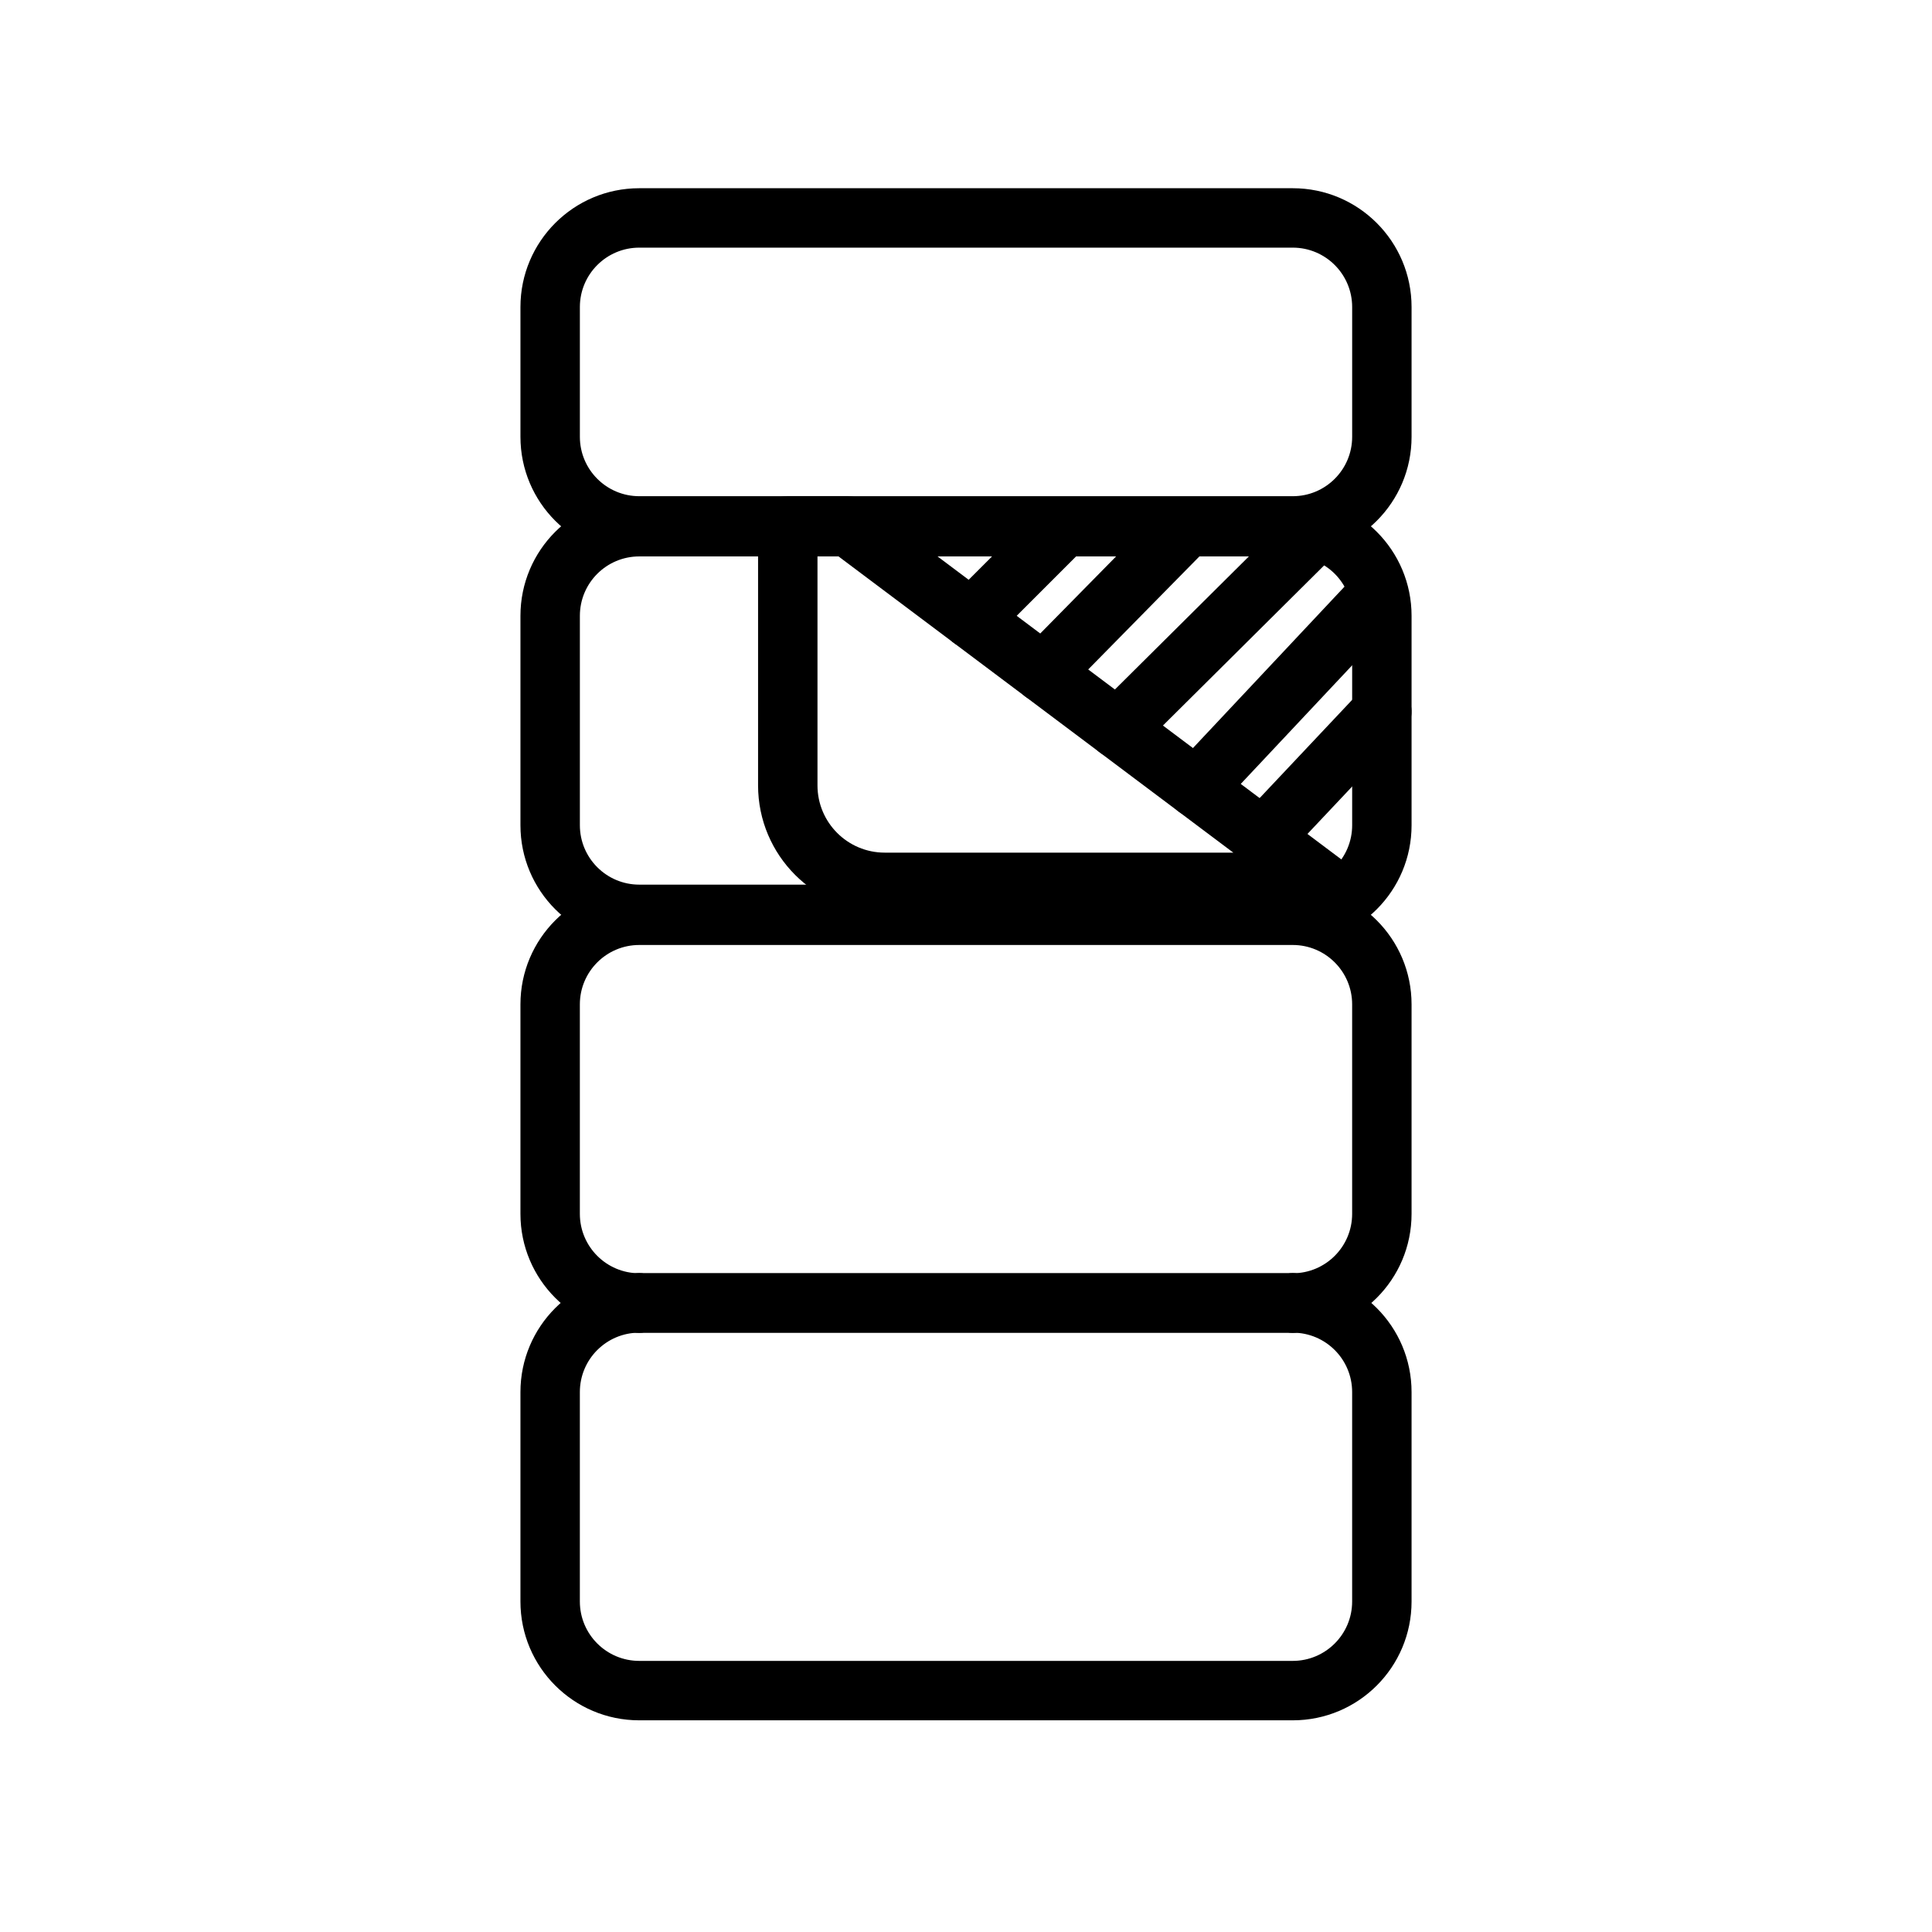
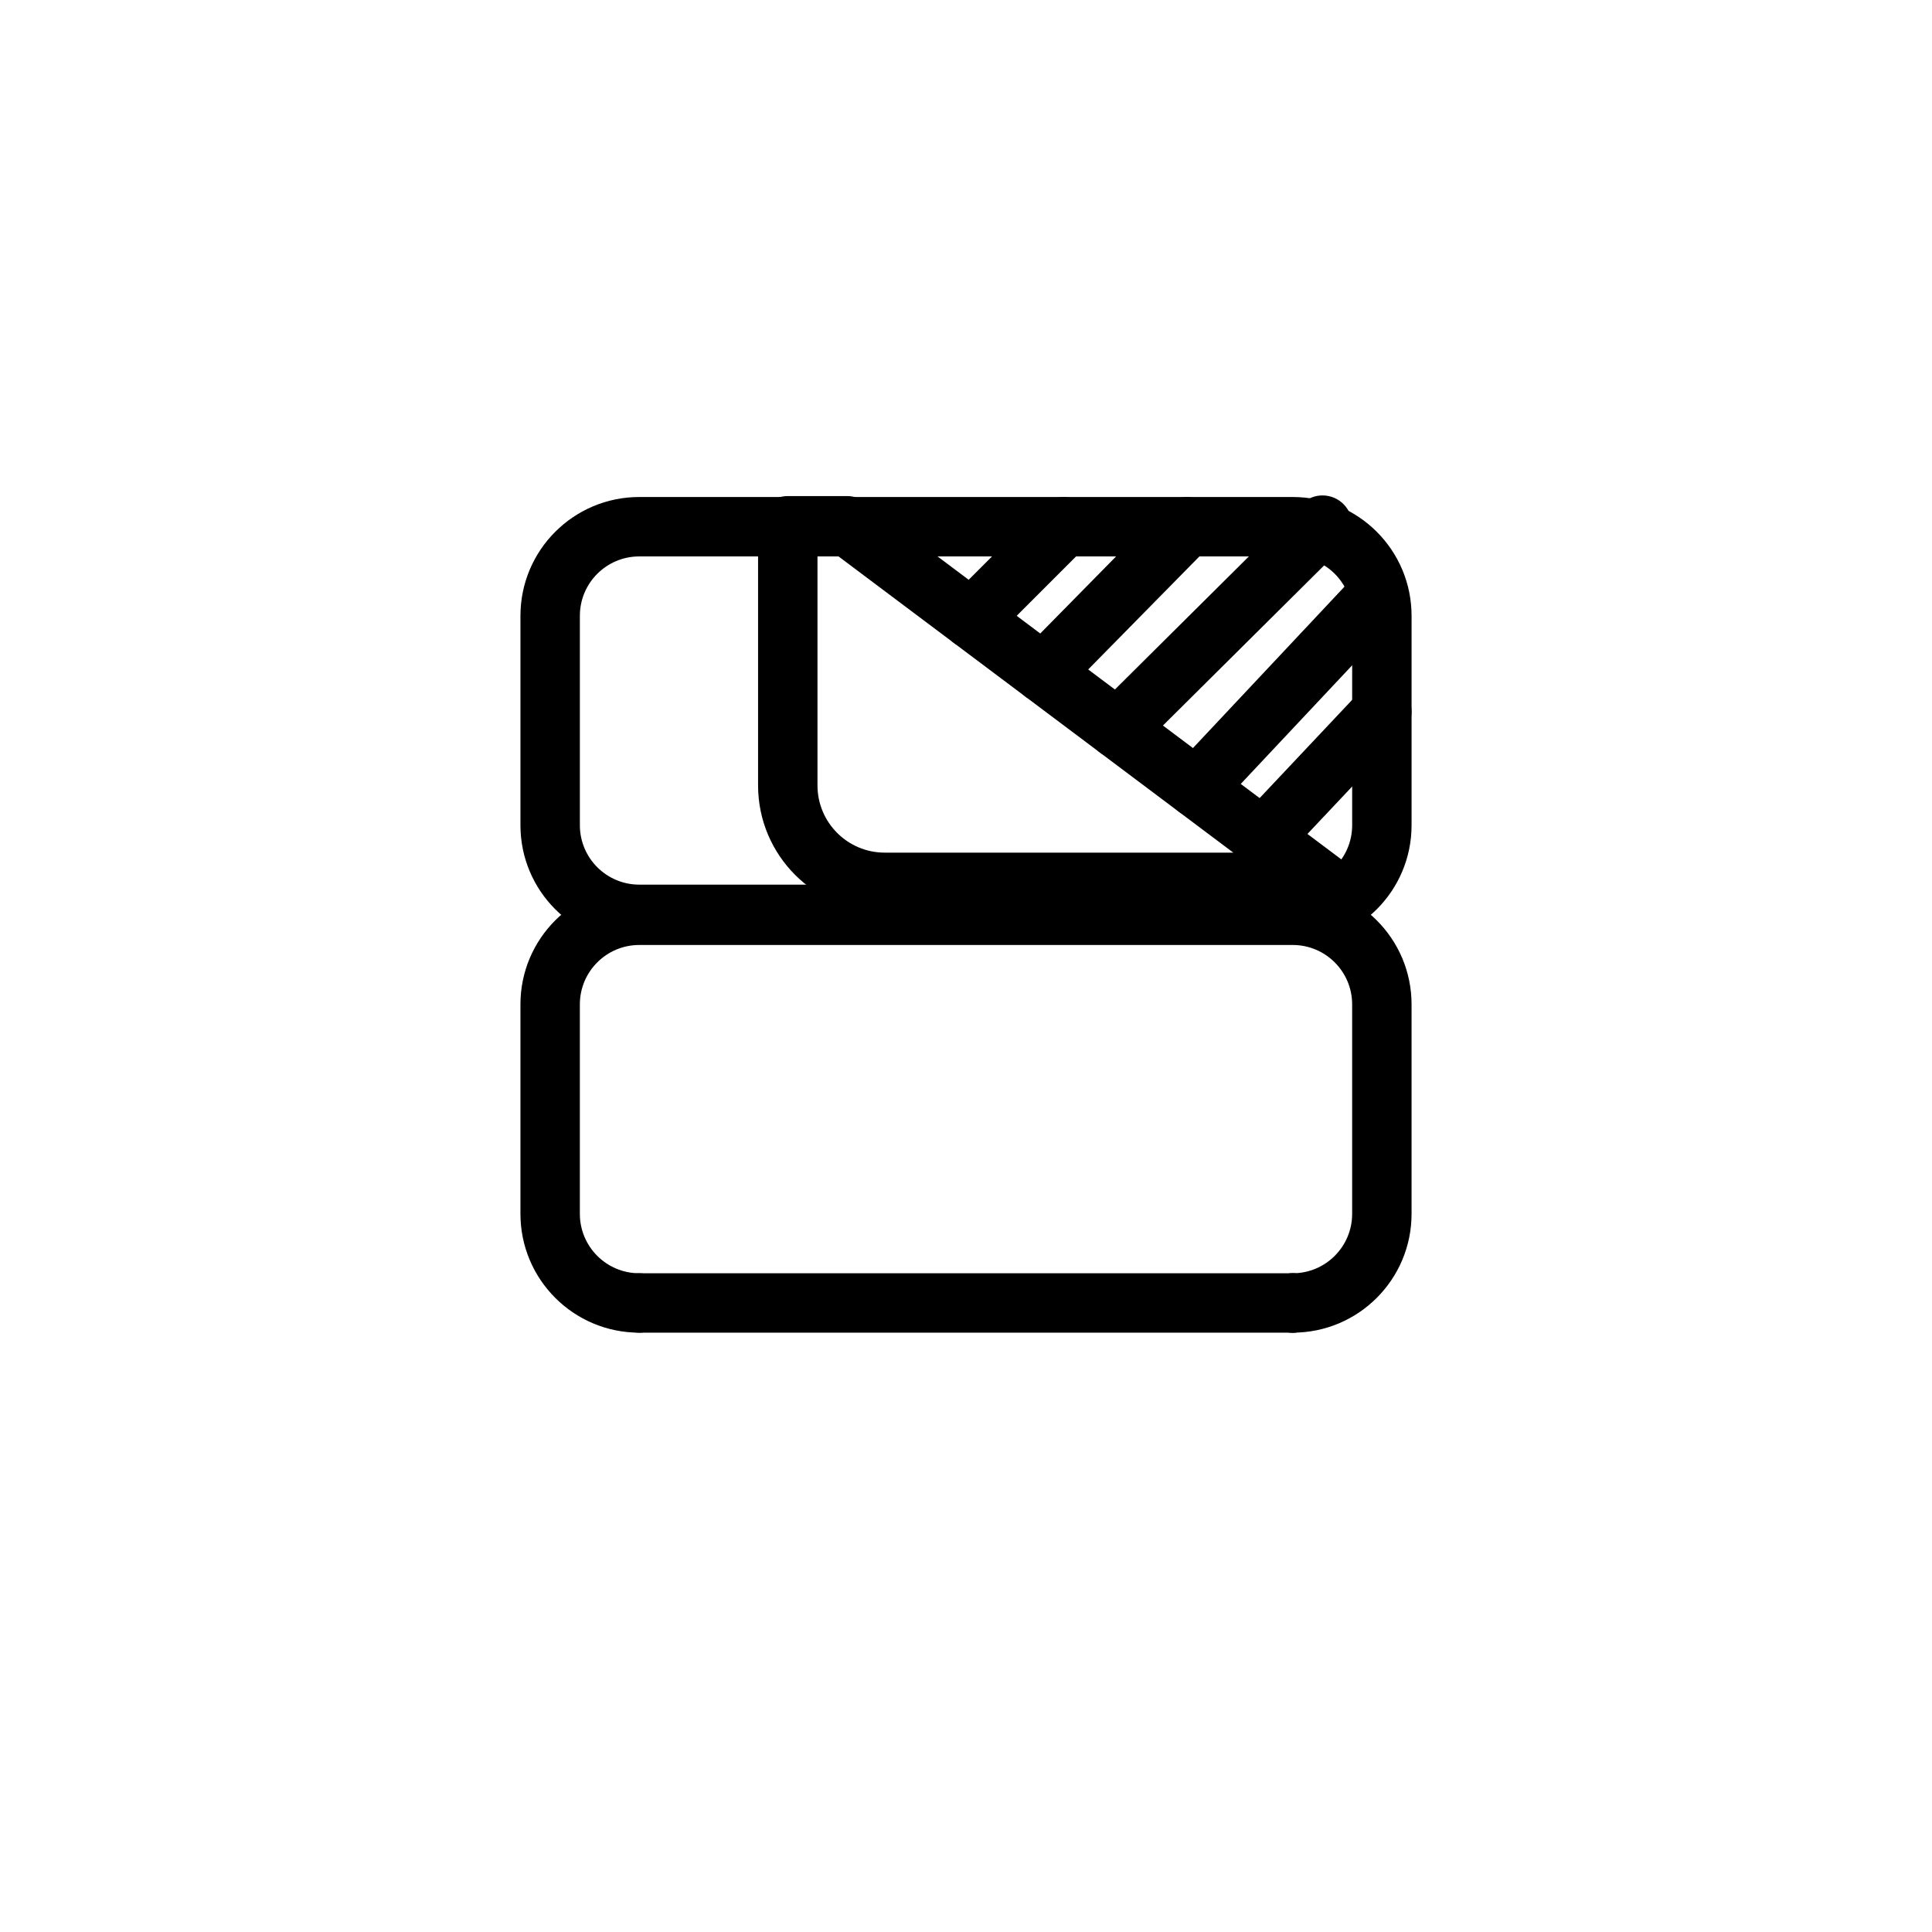
<svg xmlns="http://www.w3.org/2000/svg" fill="#000000" width="800px" height="800px" version="1.1" viewBox="144 144 512 512">
  <g fill-rule="evenodd">
-     <path d="m518.08 225.37c0-17.383-14.09-31.488-31.488-31.488h-173.18c-17.398 0-31.488 14.105-31.488 31.488v34.387c0 17.383 14.09 31.488 31.488 31.488h173.18c17.398 0 31.488-14.105 31.488-31.488v-34.387zm-15.742 0v34.387c0 8.691-7.055 15.742-15.742 15.742h-173.18c-8.691 0-15.742-7.055-15.742-15.742v-34.387c0-8.691 7.055-15.742 15.742-15.742h173.18c8.691 0 15.742 7.055 15.742 15.742z" />
    <path d="m518.08 307.2c0-17.398-14.09-31.488-31.488-31.488h-173.18c-17.398 0-31.488 14.09-31.488 31.488v55.496c0 17.398 14.09 31.488 31.488 31.488h173.18c17.398 0 31.488-14.09 31.488-31.488v-55.496zm-15.742 0v55.496c0 8.691-7.055 15.742-15.742 15.742h-173.18c-8.691 0-15.742-7.055-15.742-15.742v-55.496c0-8.707 7.055-15.742 15.742-15.742h173.18c8.691 0 15.742 7.039 15.742 15.742z" />
-     <path d="m313.41 497.17h173.18c4.344 0 7.871-3.527 7.871-7.871s-3.527-7.871-7.871-7.871h-173.18c-4.344 0-7.871 3.527-7.871 7.871s3.527 7.871 7.871 7.871z" />
+     <path d="m313.41 497.17h173.18c4.344 0 7.871-3.527 7.871-7.871s-3.527-7.871-7.871-7.871c-4.344 0-7.871 3.527-7.871 7.871s3.527 7.871 7.871 7.871z" />
    <path d="m486.59 497.17c17.398 0 31.488-14.105 31.488-31.488v-55.512c0-17.383-14.09-31.488-31.488-31.488h-173.18c-17.398 0-31.488 14.105-31.488 31.488v55.512c0 17.383 14.09 31.488 31.488 31.488 4.344 0 7.871-3.527 7.871-7.871s-3.527-7.871-7.871-7.871c-8.691 0-15.742-7.055-15.742-15.742v-55.512c0-8.691 7.055-15.742 15.742-15.742h173.18c8.691 0 15.742 7.055 15.742 15.742v55.512c0 8.691-7.055 15.742-15.742 15.742-4.344 0-7.871 3.527-7.871 7.871s3.527 7.871 7.871 7.871z" />
    <path d="m486.59 481.43h-173.18c-4.344 0-7.871 3.527-7.871 7.871s3.527 7.871 7.871 7.871h173.18c4.344 0 7.871-3.527 7.871-7.871s-3.527-7.871-7.871-7.871z" />
-     <path d="m313.41 481.43c-17.398 0-31.488 14.09-31.488 31.488v55.496c0 17.398 14.09 31.488 31.488 31.488h173.18c17.398 0 31.488-14.09 31.488-31.488v-55.496c0-17.398-14.09-31.488-31.488-31.488-4.344 0-7.871 3.527-7.871 7.871s3.527 7.871 7.871 7.871c8.691 0 15.742 7.039 15.742 15.742v55.496c0 8.691-7.055 15.742-15.742 15.742h-173.18c-8.691 0-15.742-7.055-15.742-15.742v-55.496c0-8.707 7.055-15.742 15.742-15.742 4.344 0 7.871-3.527 7.871-7.871s-3.527-7.871-7.871-7.871z" />
    <path d="m494.46 385.7c3.387 0 6.391-2.172 7.461-5.383 1.07-3.211-0.031-6.754-2.738-8.785l-125.95-94.496c-1.371-1.023-3.023-1.574-4.723-1.574h-15.742c-4.344 0-7.871 3.527-7.871 7.871v68.801c0 18.531 15.02 33.566 33.566 33.566h116zm-23.617-15.742-104.96-78.75h-5.242v60.93c0 9.84 7.981 17.82 17.82 17.82z" />
    <path d="m484.45 371.41 31.488-33.41c2.977-3.164 2.832-8.156-0.332-11.133-3.164-2.977-8.156-2.832-11.133 0.332l-31.488 33.426c-2.977 3.148-2.832 8.141 0.332 11.117 3.164 2.992 8.156 2.832 11.133-0.332z" />
    <path d="m426.07 327.83 38.102-38.73c3.055-3.086 3.008-8.078-0.078-11.133-3.102-3.039-8.094-3.008-11.133 0.094l-38.117 38.73c-3.039 3.102-3.008 8.078 0.094 11.133s8.078 3.008 11.133-0.094z" />
    <path d="m466.8 358.15 47.422-50.492c2.977-3.18 2.816-8.156-0.348-11.133-3.164-2.977-8.156-2.816-11.133 0.348l-47.422 50.508c-2.977 3.164-2.816 8.156 0.348 11.117 3.164 2.977 8.156 2.816 11.133-0.348z" />
    <path d="m407.02 313.61 24.465-24.465c3.07-3.07 3.07-8.062 0-11.133-3.086-3.07-8.062-3.07-11.133 0l-24.48 24.465c-3.07 3.07-3.07 8.062 0 11.133 3.086 3.07 8.062 3.07 11.148 0z" />
    <path d="m445.73 342.69 54.301-53.938c3.07-3.055 3.086-8.047 0.031-11.133-3.07-3.086-8.047-3.102-11.133-0.031l-54.301 53.938c-3.086 3.055-3.102 8.047-0.031 11.133 3.055 3.086 8.047 3.102 11.133 0.031z" />
  </g>
</svg>